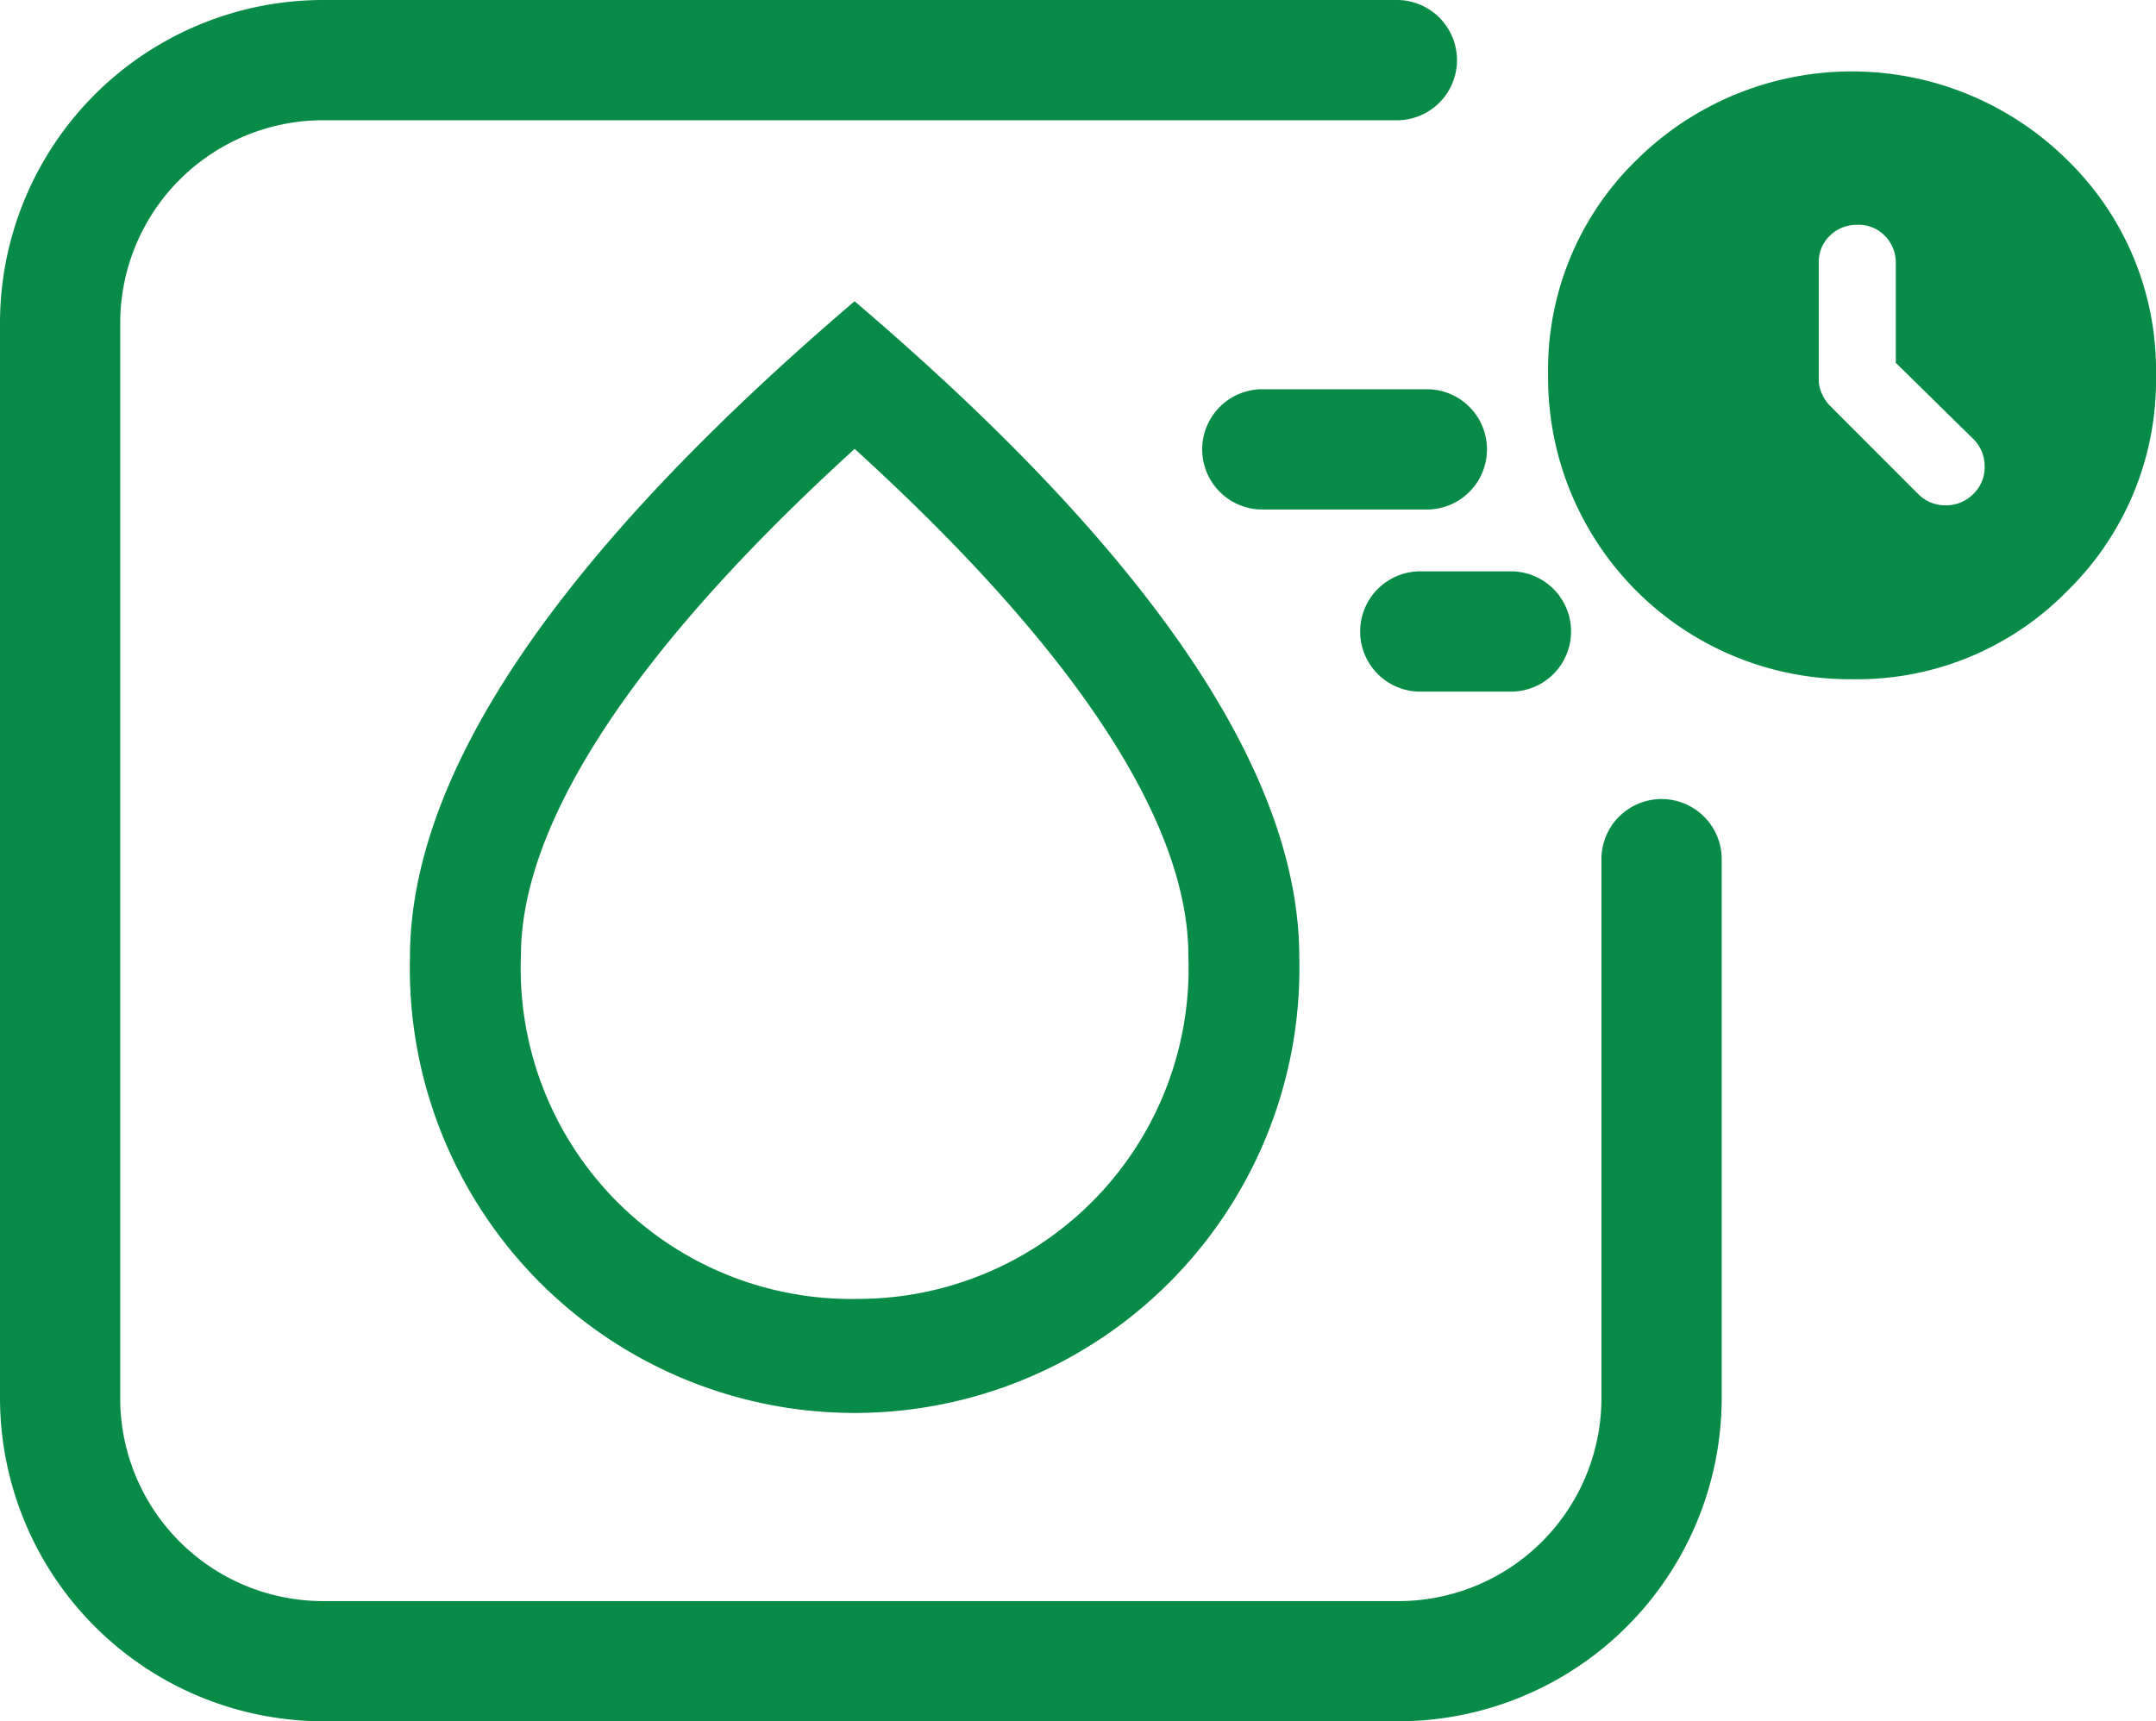
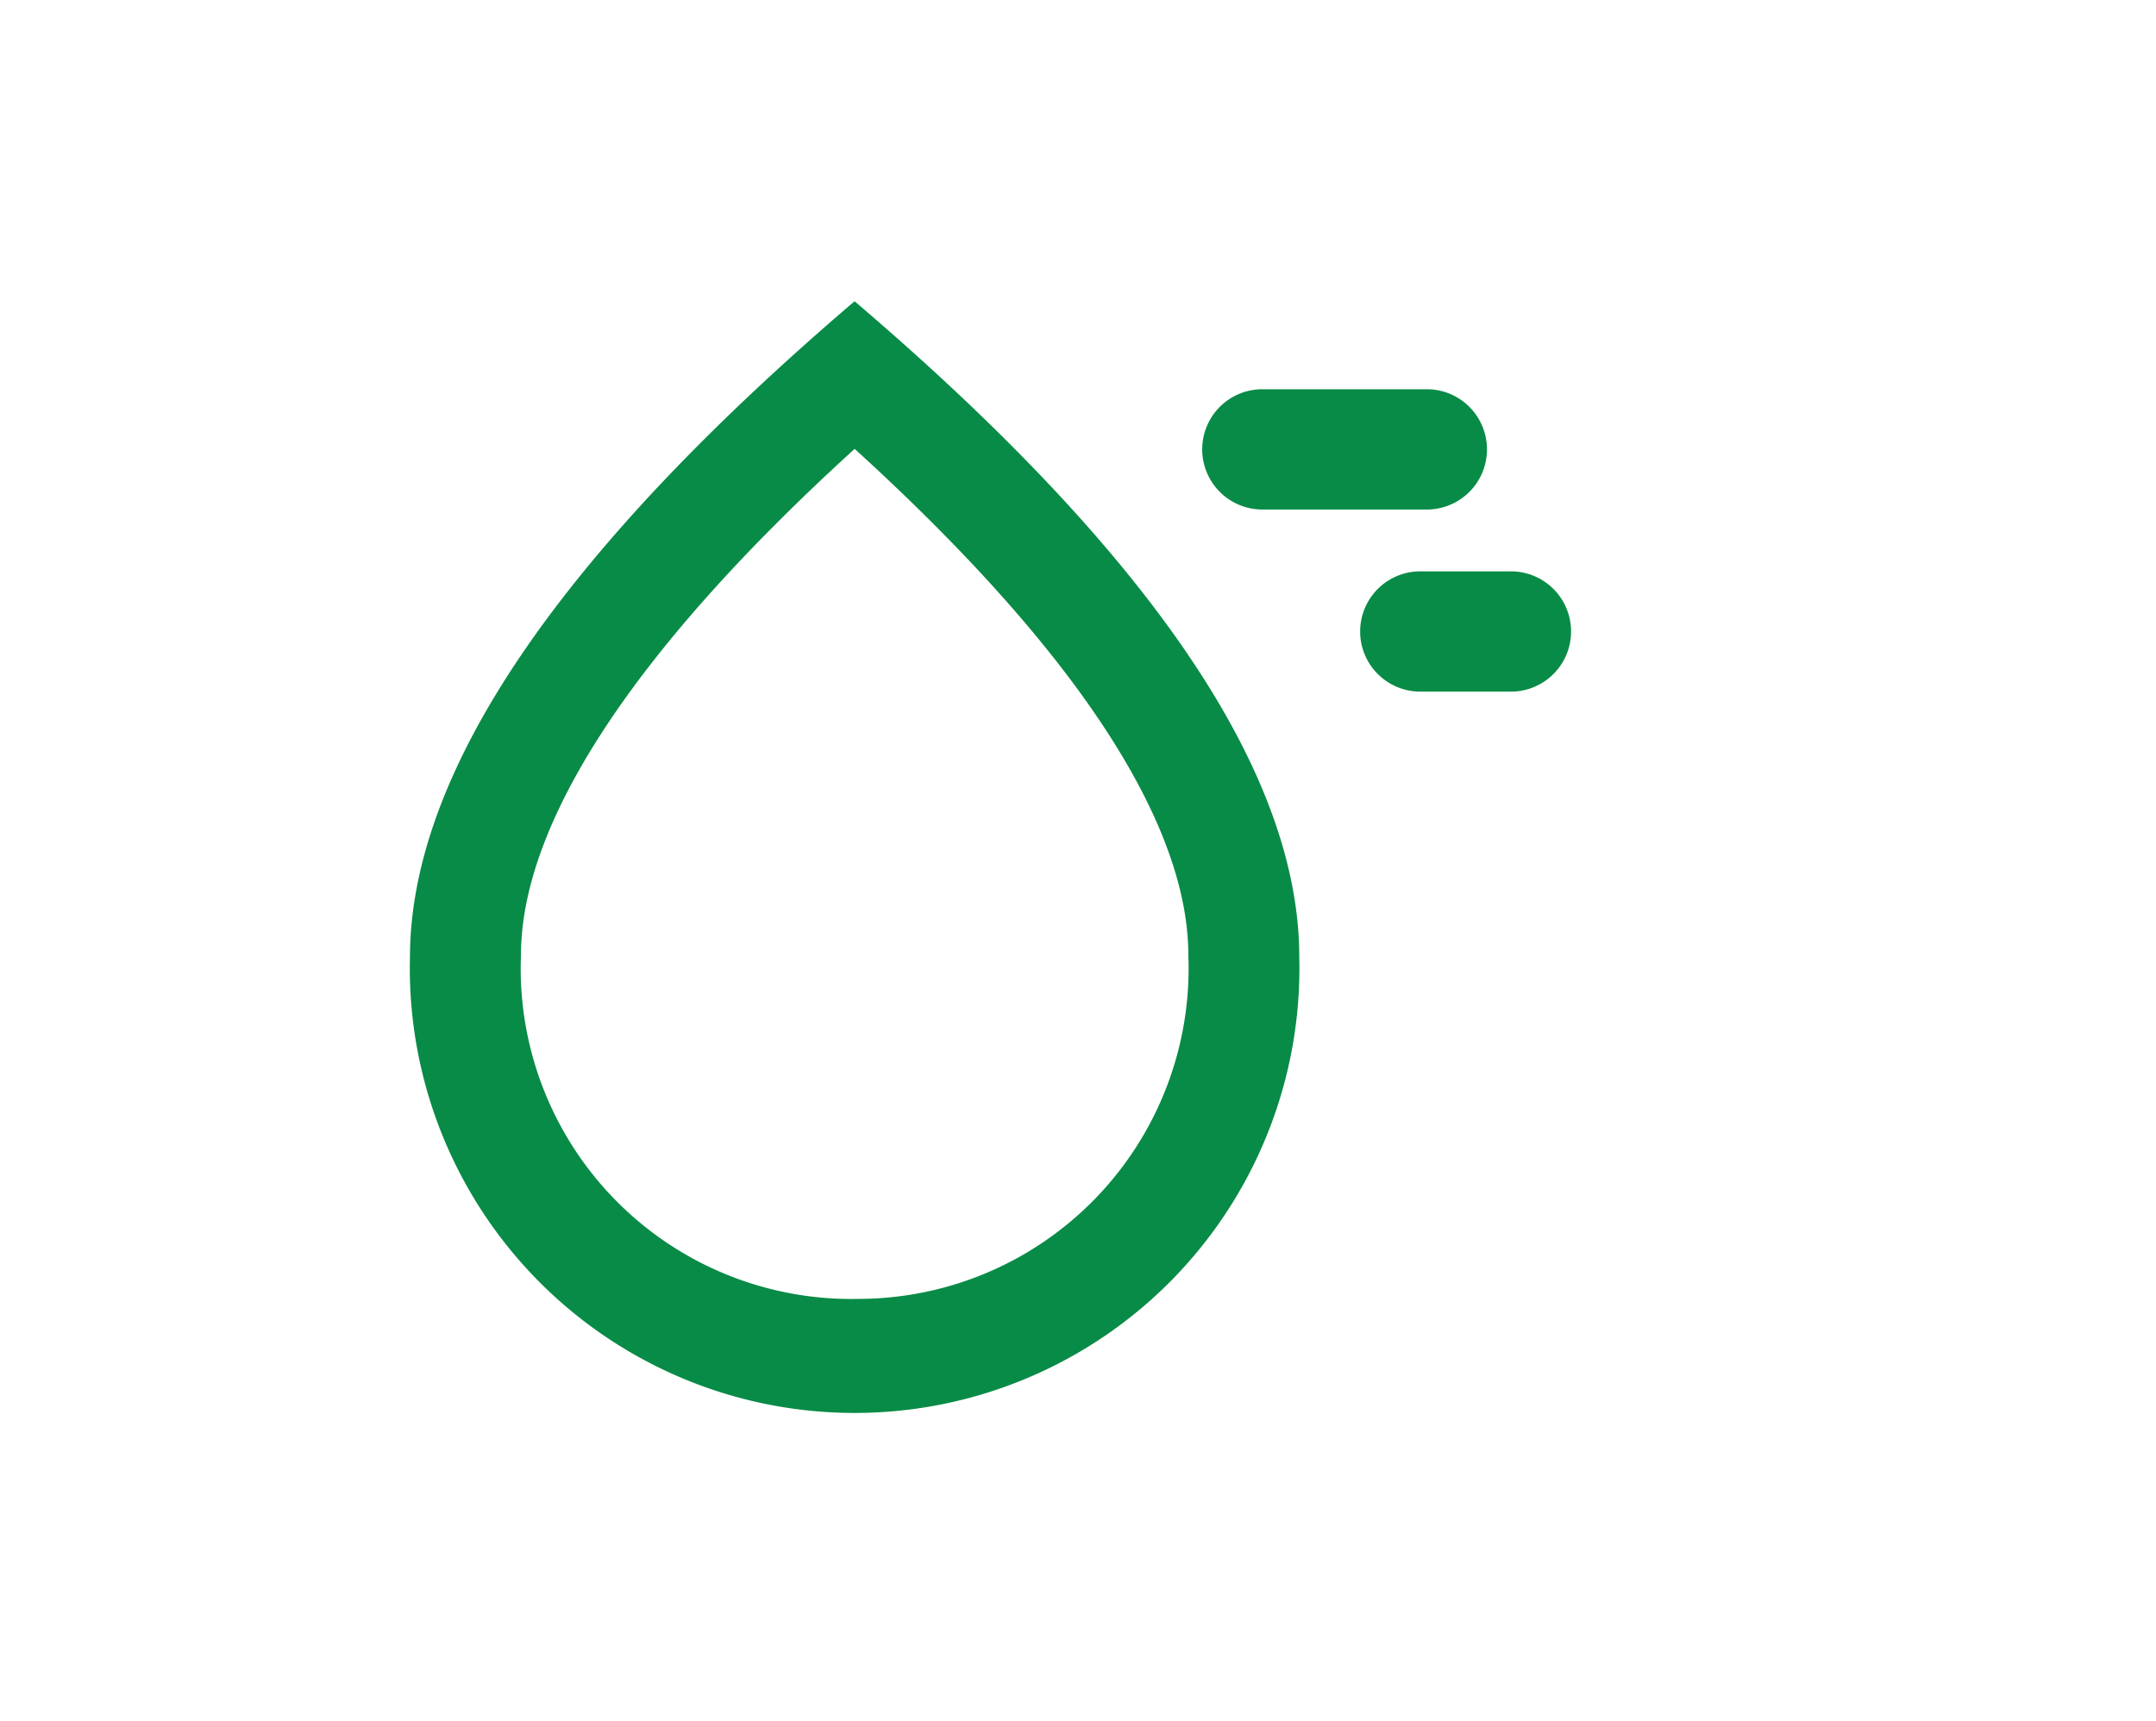
<svg xmlns="http://www.w3.org/2000/svg" width="62.615" height="50">
  <g fill="#088b46">
-     <path d="M53.792 19.73a8.76 8.76 0 0 1-8.832-8.832 8.5 8.5 0 0 1 2.565-6.248 8.89 8.89 0 0 1 12.515 0 8.51 8.51 0 0 1 2.575 6.248 8.56 8.56 0 0 1-2.575 6.267 8.54 8.54 0 0 1-6.248 2.565m1.267-9.172V7.65a1.1 1.1 0 0 0-.319-.8 1.05 1.05 0 0 0-.8-.319 1.1 1.1 0 0 0-.8.319 1.05 1.05 0 0 0-.319.8v3.373a.9.9 0 0 0 .1.429 1.1 1.1 0 0 0 .24.349l2.547 2.549a1.1 1.1 0 0 0 .8.329 1.1 1.1 0 0 0 .8-.329 1.06 1.06 0 0 0 .329-.8 1.1 1.1 0 0 0-.329-.8l-2.238-2.2Z" data-name="Pfad 401" />
    <path d="M24.82 8.75Q11.916 19.77 11.906 27.804a12.918 12.918 0 1 0 25.828 0q0-8.039-12.914-19.052Zm0 28.982a9.6 9.6 0 0 1-9.69-9.982c0-3.762 3.144-8.752 9.691-14.711 6.537 5.948 9.691 10.928 9.691 14.711a9.6 9.6 0 0 1-9.691 9.98Z" data-name="Pfad 402" />
-     <path d="M40.619 50H9.391A9.4 9.4 0 0 1 0 40.609V9.391A9.387 9.387 0 0 1 9.391 0h31.218a1.747 1.747 0 0 1 0 3.493H9.391a5.895 5.895 0 0 0-5.9 5.9v31.216a5.895 5.895 0 0 0 5.9 5.9h31.218a5.895 5.895 0 0 0 5.9-5.9V25a1.747 1.747 0 1 1 3.493 0v15.609A9.4 9.4 0 0 1 40.611 50Z" data-name="Pfad 403" />
    <path d="M41.48 14.8h-4.86a1.747 1.747 0 0 1 0-3.493h4.86a1.747 1.747 0 0 1 0 3.493" data-name="Pfad 404" />
    <path d="M43.922 20.09h-2.715a1.747 1.747 0 0 1 0-3.493h2.715a1.747 1.747 0 0 1 0 3.493" data-name="Pfad 405" />
  </g>
</svg>